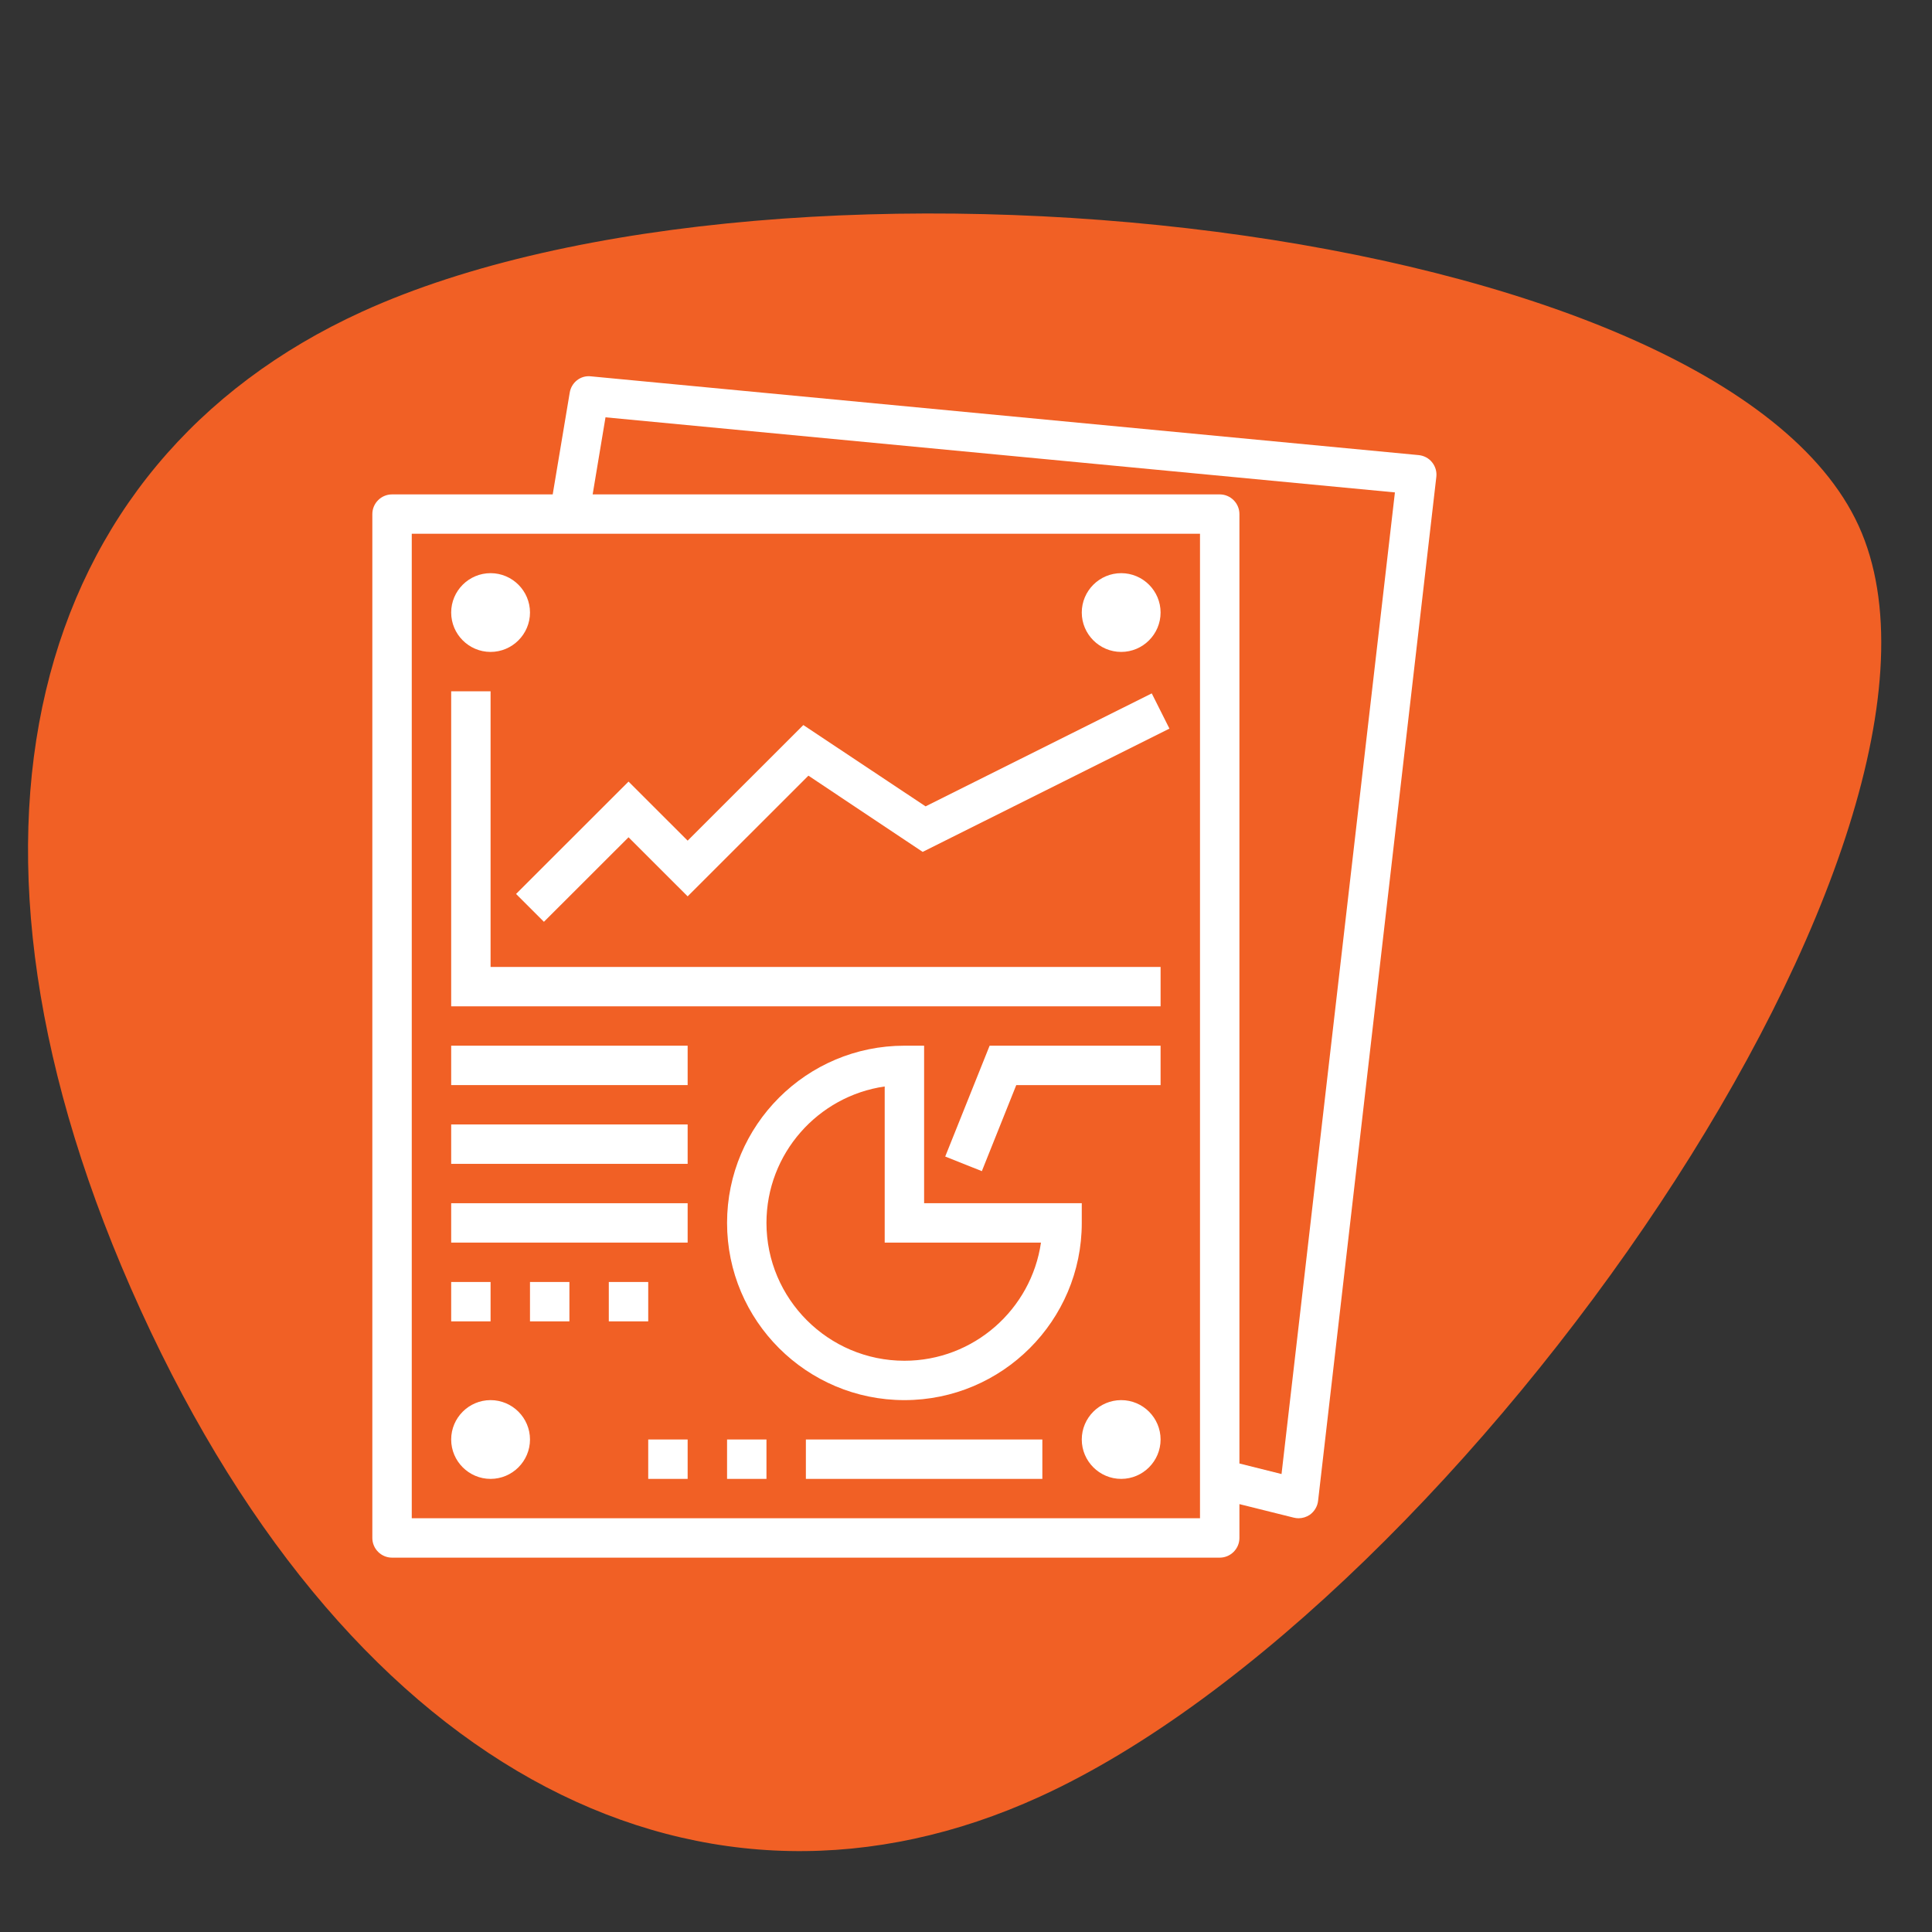
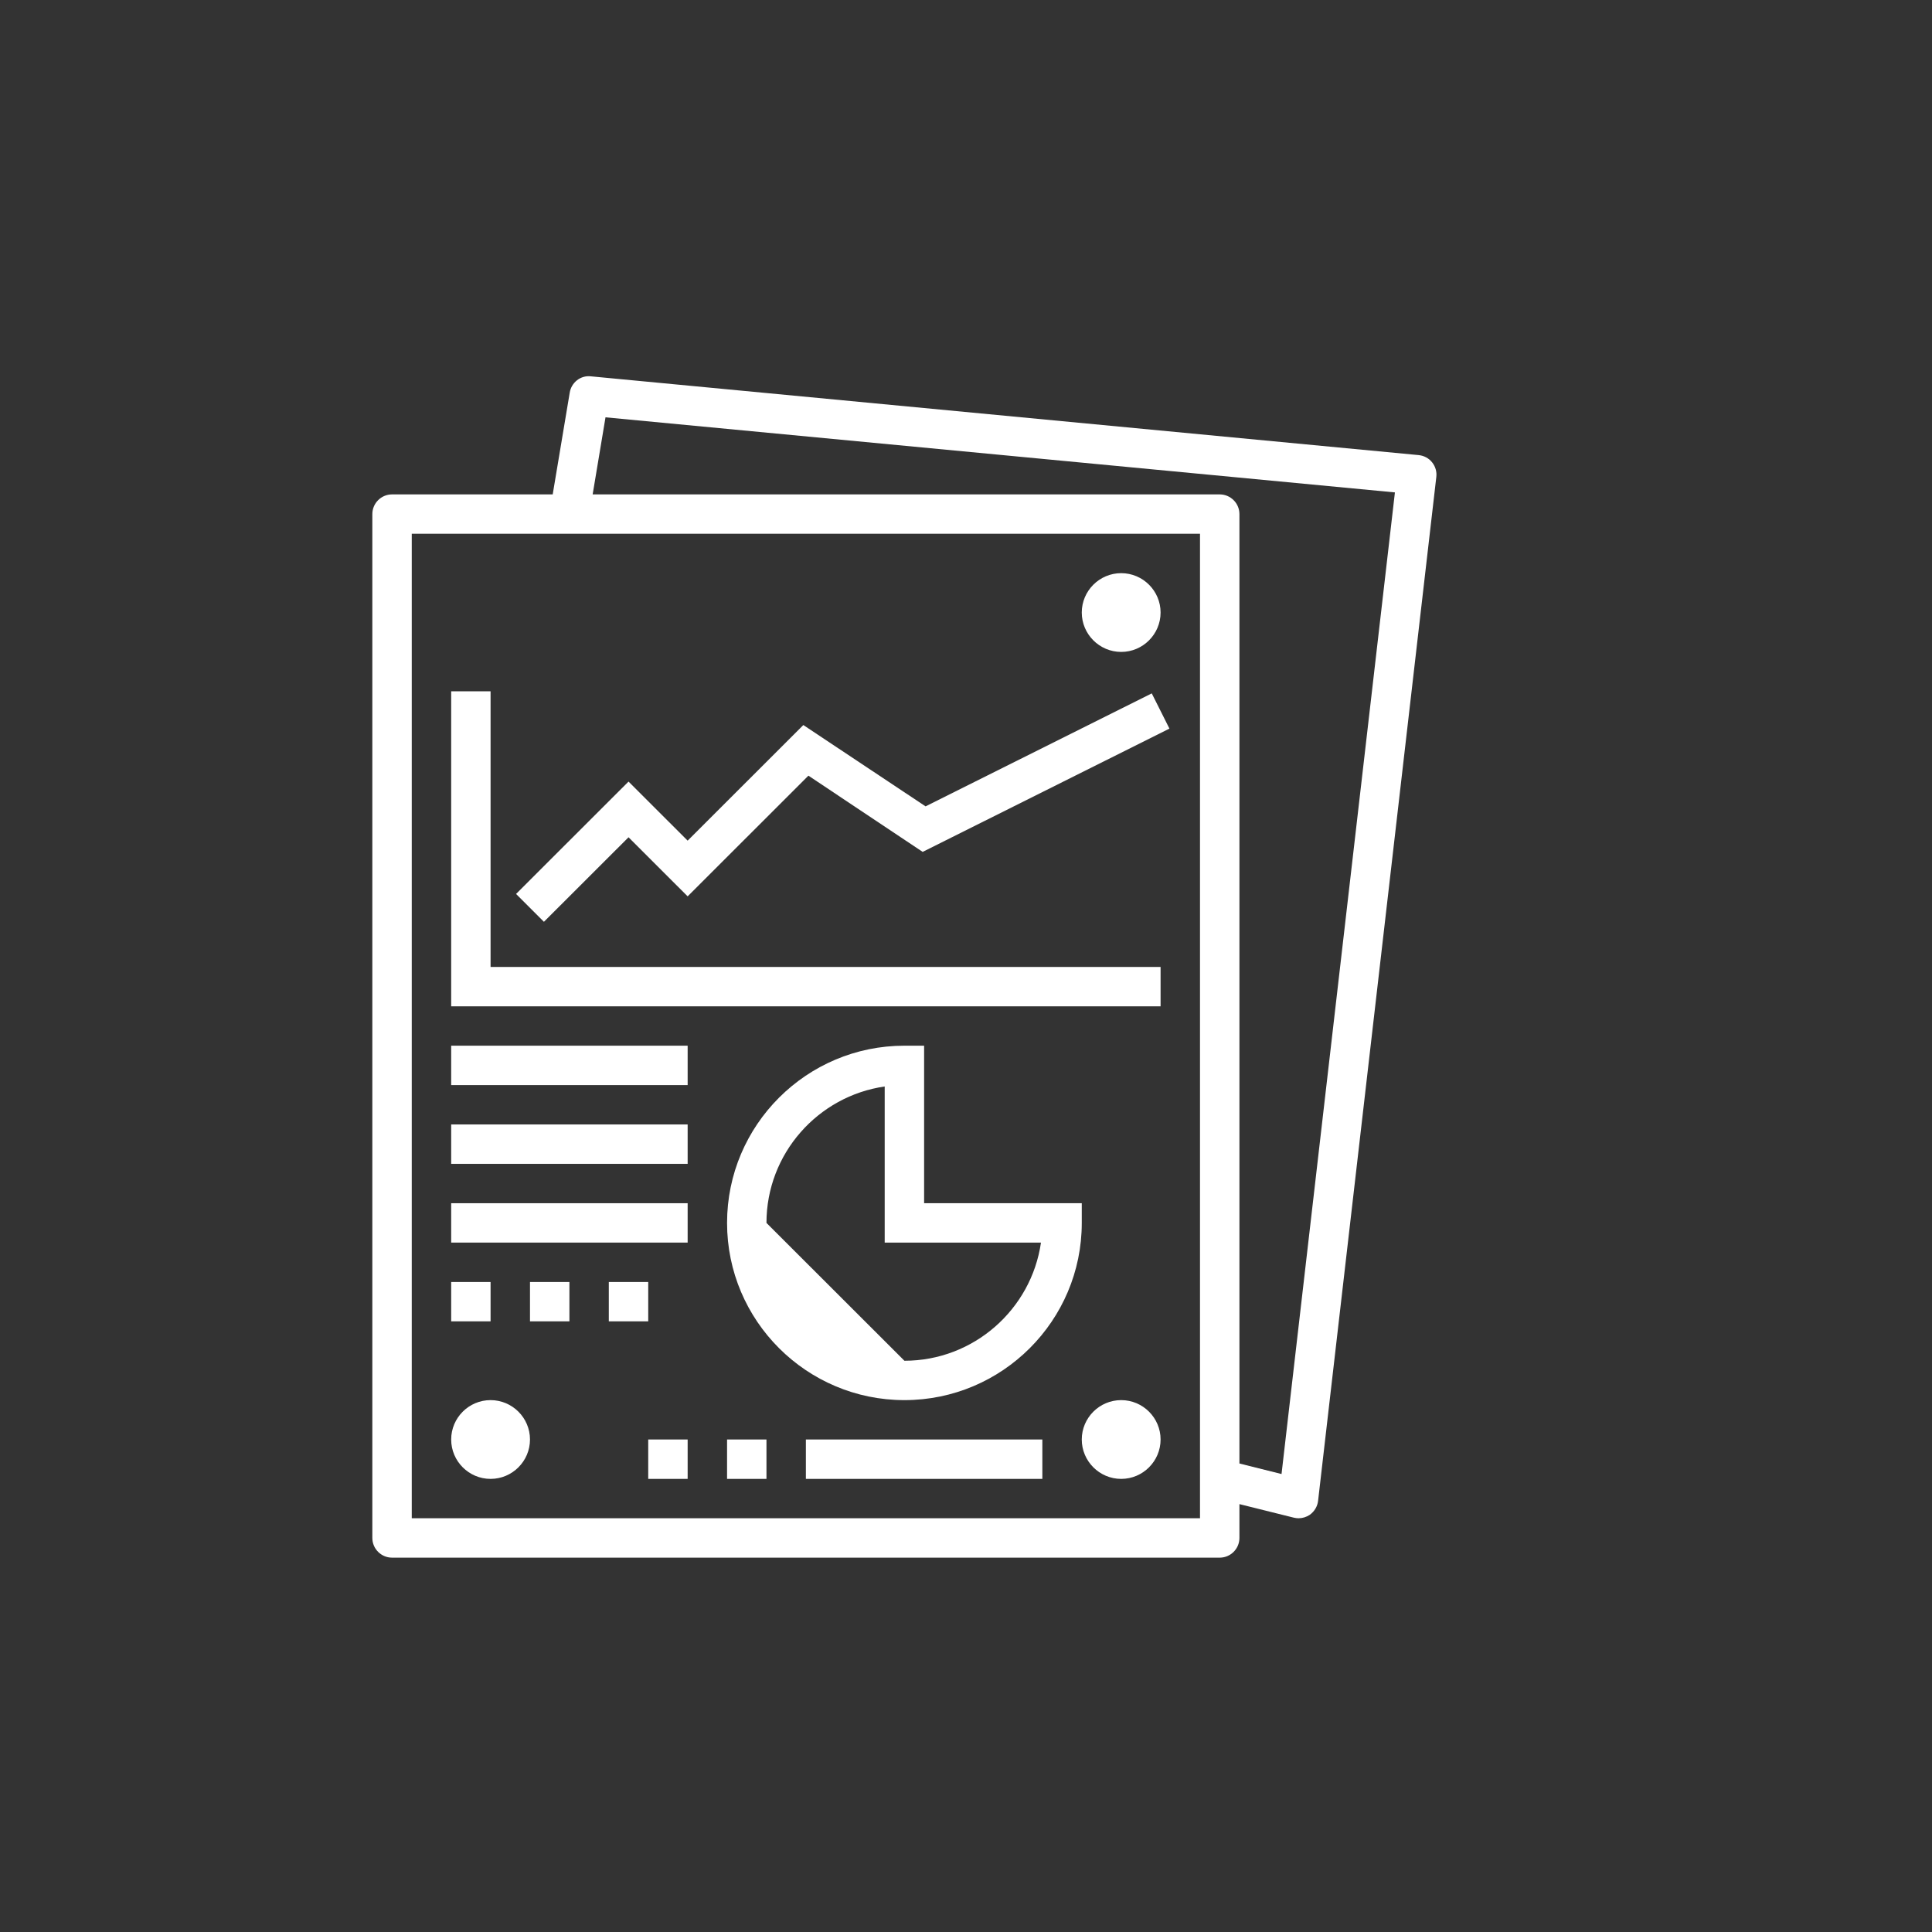
<svg xmlns="http://www.w3.org/2000/svg" width="400" viewBox="0 0 300 300" height="400" preserveAspectRatio="xMidYMid meet">
  <rect x="0" y="0" width="300" height="300" fill="#333333" stroke="none" />
  <defs>
    <clipPath id="66f536de2f">
      <path d="M 4 33 L 293 33 L 293 288 L 4 288 Z M 4 33 " clip-rule="nonzero" />
    </clipPath>
    <clipPath id="82571cc8d3">
      <path d="M 235.988 -33.656 L 341.234 196.965 L 74.449 318.711 L -30.793 88.09 Z M 235.988 -33.656 " clip-rule="nonzero" />
    </clipPath>
    <clipPath id="59192e73c3">
-       <path d="M 235.988 -33.656 L 341.234 196.965 L 74.449 318.711 L -30.793 88.09 Z M 235.988 -33.656 " clip-rule="nonzero" />
-     </clipPath>
+       </clipPath>
    <clipPath id="5b8ace2f5a">
      <path d="M 57.562 58.121 L 223.312 58.121 L 223.312 241.871 L 57.562 241.871 Z M 57.562 58.121 " clip-rule="nonzero" />
    </clipPath>
  </defs>
  <g clip-path="url(#66f536de2f)">
    <g clip-path="url(#82571cc8d3)">
      <g clip-path="url(#59192e73c3)">
        <path fill="#f16025" d="M 288.613 81.652 C 266.93 34.141 121.754 18.492 56.207 48.402 C 4.605 71.953 -11.609 130.125 21.828 203.398 C 55.266 276.672 109.836 302.547 161.441 278.996 C 226.984 249.086 310.297 129.168 288.613 81.652 Z M 288.613 81.652 " fill-opacity="1" fill-rule="nonzero" />
      </g>
    </g>
  </g>
  <g clip-path="url(#5b8ace2f5a)">
    <path fill="#ffffff" d="M 198.996 228.887 L 192.457 227.25 L 192.457 79.828 C 192.457 78.145 191.082 76.77 189.398 76.77 L 92.027 76.77 L 94.023 64.801 L 216.602 76.461 Z M 186.336 235.754 L 63.938 235.754 L 63.938 82.883 L 186.336 82.883 Z M 91.762 58.438 C 90.137 58.246 88.715 59.406 88.465 60.98 L 85.824 76.77 L 60.875 76.77 C 59.191 76.77 57.816 78.145 57.816 79.828 L 57.816 238.812 C 57.816 240.496 59.191 241.871 60.875 241.871 L 189.398 241.871 C 191.082 241.871 192.457 240.496 192.457 238.812 L 192.457 233.559 L 200.895 235.66 C 201.148 235.719 201.387 235.754 201.637 235.754 C 202.258 235.754 202.867 235.562 203.383 235.219 C 204.098 234.703 204.578 233.914 204.672 233.043 L 223.031 74.059 C 223.129 73.246 222.891 72.434 222.375 71.789 C 221.863 71.145 221.109 70.75 220.285 70.668 L 91.762 58.438 " fill-opacity="1" fill-rule="nonzero" />
  </g>
  <path fill="#ffffff" d="M 76.176 107.344 L 70.059 107.344 L 70.059 156.262 L 180.215 156.262 L 180.215 150.148 L 76.176 150.148 L 76.176 107.344 " fill-opacity="1" fill-rule="nonzero" />
  <path fill="#ffffff" d="M 143.723 125.211 L 124.742 112.586 L 106.777 130.535 L 97.598 121.363 L 80.133 138.812 L 84.461 143.137 L 97.598 130.012 L 106.777 139.184 L 125.531 120.445 L 143.27 132.281 L 181.59 113.137 L 178.844 107.668 L 143.723 125.211 " fill-opacity="1" fill-rule="nonzero" />
-   <path fill="#ffffff" d="M 76.176 101.23 C 79.547 101.23 82.297 98.48 82.297 95.113 C 82.297 91.746 79.547 89 76.176 89 C 72.805 89 70.059 91.746 70.059 95.113 C 70.059 98.48 72.805 101.23 76.176 101.23 " fill-opacity="1" fill-rule="nonzero" />
  <path fill="#ffffff" d="M 174.098 101.23 C 177.469 101.23 180.215 98.48 180.215 95.113 C 180.215 91.746 177.469 89 174.098 89 C 170.727 89 167.977 91.746 167.977 95.113 C 167.977 98.48 170.727 101.23 174.098 101.23 " fill-opacity="1" fill-rule="nonzero" />
  <path fill="#ffffff" d="M 76.176 217.41 C 72.805 217.41 70.059 220.156 70.059 223.523 C 70.059 226.895 72.805 229.641 76.176 229.641 C 79.547 229.641 82.297 226.895 82.297 223.523 C 82.297 220.156 79.547 217.41 76.176 217.41 " fill-opacity="1" fill-rule="nonzero" />
  <path fill="#ffffff" d="M 174.098 217.41 C 170.727 217.41 167.977 220.156 167.977 223.523 C 167.977 226.895 170.727 229.641 174.098 229.641 C 177.469 229.641 180.215 226.895 180.215 223.523 C 180.215 220.156 177.469 217.41 174.098 217.41 " fill-opacity="1" fill-rule="nonzero" />
  <path fill="#ffffff" d="M 70.059 168.492 L 106.777 168.492 L 106.777 162.375 L 70.059 162.375 L 70.059 168.492 " fill-opacity="1" fill-rule="nonzero" />
  <path fill="#ffffff" d="M 125.137 229.641 L 161.855 229.641 L 161.855 223.523 L 125.137 223.523 L 125.137 229.641 " fill-opacity="1" fill-rule="nonzero" />
  <path fill="#ffffff" d="M 70.059 180.723 L 106.777 180.723 L 106.777 174.605 L 70.059 174.605 L 70.059 180.723 " fill-opacity="1" fill-rule="nonzero" />
  <path fill="#ffffff" d="M 70.059 192.949 L 106.777 192.949 L 106.777 186.836 L 70.059 186.836 L 70.059 192.949 " fill-opacity="1" fill-rule="nonzero" />
  <path fill="#ffffff" d="M 76.176 199.066 L 70.059 199.066 L 70.059 205.18 L 76.176 205.18 L 76.176 199.066 " fill-opacity="1" fill-rule="nonzero" />
  <path fill="#ffffff" d="M 82.297 205.18 L 88.418 205.18 L 88.418 199.066 L 82.297 199.066 L 82.297 205.18 " fill-opacity="1" fill-rule="nonzero" />
  <path fill="#ffffff" d="M 100.656 199.066 L 94.535 199.066 L 94.535 205.18 L 100.656 205.18 L 100.656 199.066 " fill-opacity="1" fill-rule="nonzero" />
-   <path fill="#ffffff" d="M 119.016 189.895 C 119.016 179.133 127.012 170.199 137.375 168.707 L 137.375 192.949 L 161.641 192.949 C 160.148 203.305 151.207 211.297 140.438 211.297 C 128.629 211.297 119.016 201.691 119.016 189.895 Z M 167.977 189.895 L 167.977 186.836 L 143.496 186.836 L 143.496 162.375 L 140.438 162.375 C 125.246 162.375 112.898 174.715 112.898 189.895 C 112.898 205.074 125.246 217.41 140.438 217.41 C 155.629 217.41 167.977 205.074 167.977 189.895 " fill-opacity="1" fill-rule="nonzero" />
-   <path fill="#ffffff" d="M 146.773 179.586 L 152.461 181.855 L 157.805 168.492 L 180.215 168.492 L 180.215 162.375 L 153.668 162.375 L 146.773 179.586 " fill-opacity="1" fill-rule="nonzero" />
+   <path fill="#ffffff" d="M 119.016 189.895 C 119.016 179.133 127.012 170.199 137.375 168.707 L 137.375 192.949 L 161.641 192.949 C 160.148 203.305 151.207 211.297 140.438 211.297 Z M 167.977 189.895 L 167.977 186.836 L 143.496 186.836 L 143.496 162.375 L 140.438 162.375 C 125.246 162.375 112.898 174.715 112.898 189.895 C 112.898 205.074 125.246 217.41 140.438 217.41 C 155.629 217.41 167.977 205.074 167.977 189.895 " fill-opacity="1" fill-rule="nonzero" />
  <path fill="#ffffff" d="M 112.898 229.641 L 119.016 229.641 L 119.016 223.523 L 112.898 223.523 L 112.898 229.641 " fill-opacity="1" fill-rule="nonzero" />
  <path fill="#ffffff" d="M 100.656 229.641 L 106.777 229.641 L 106.777 223.523 L 100.656 223.523 L 100.656 229.641 " fill-opacity="1" fill-rule="nonzero" />
</svg>